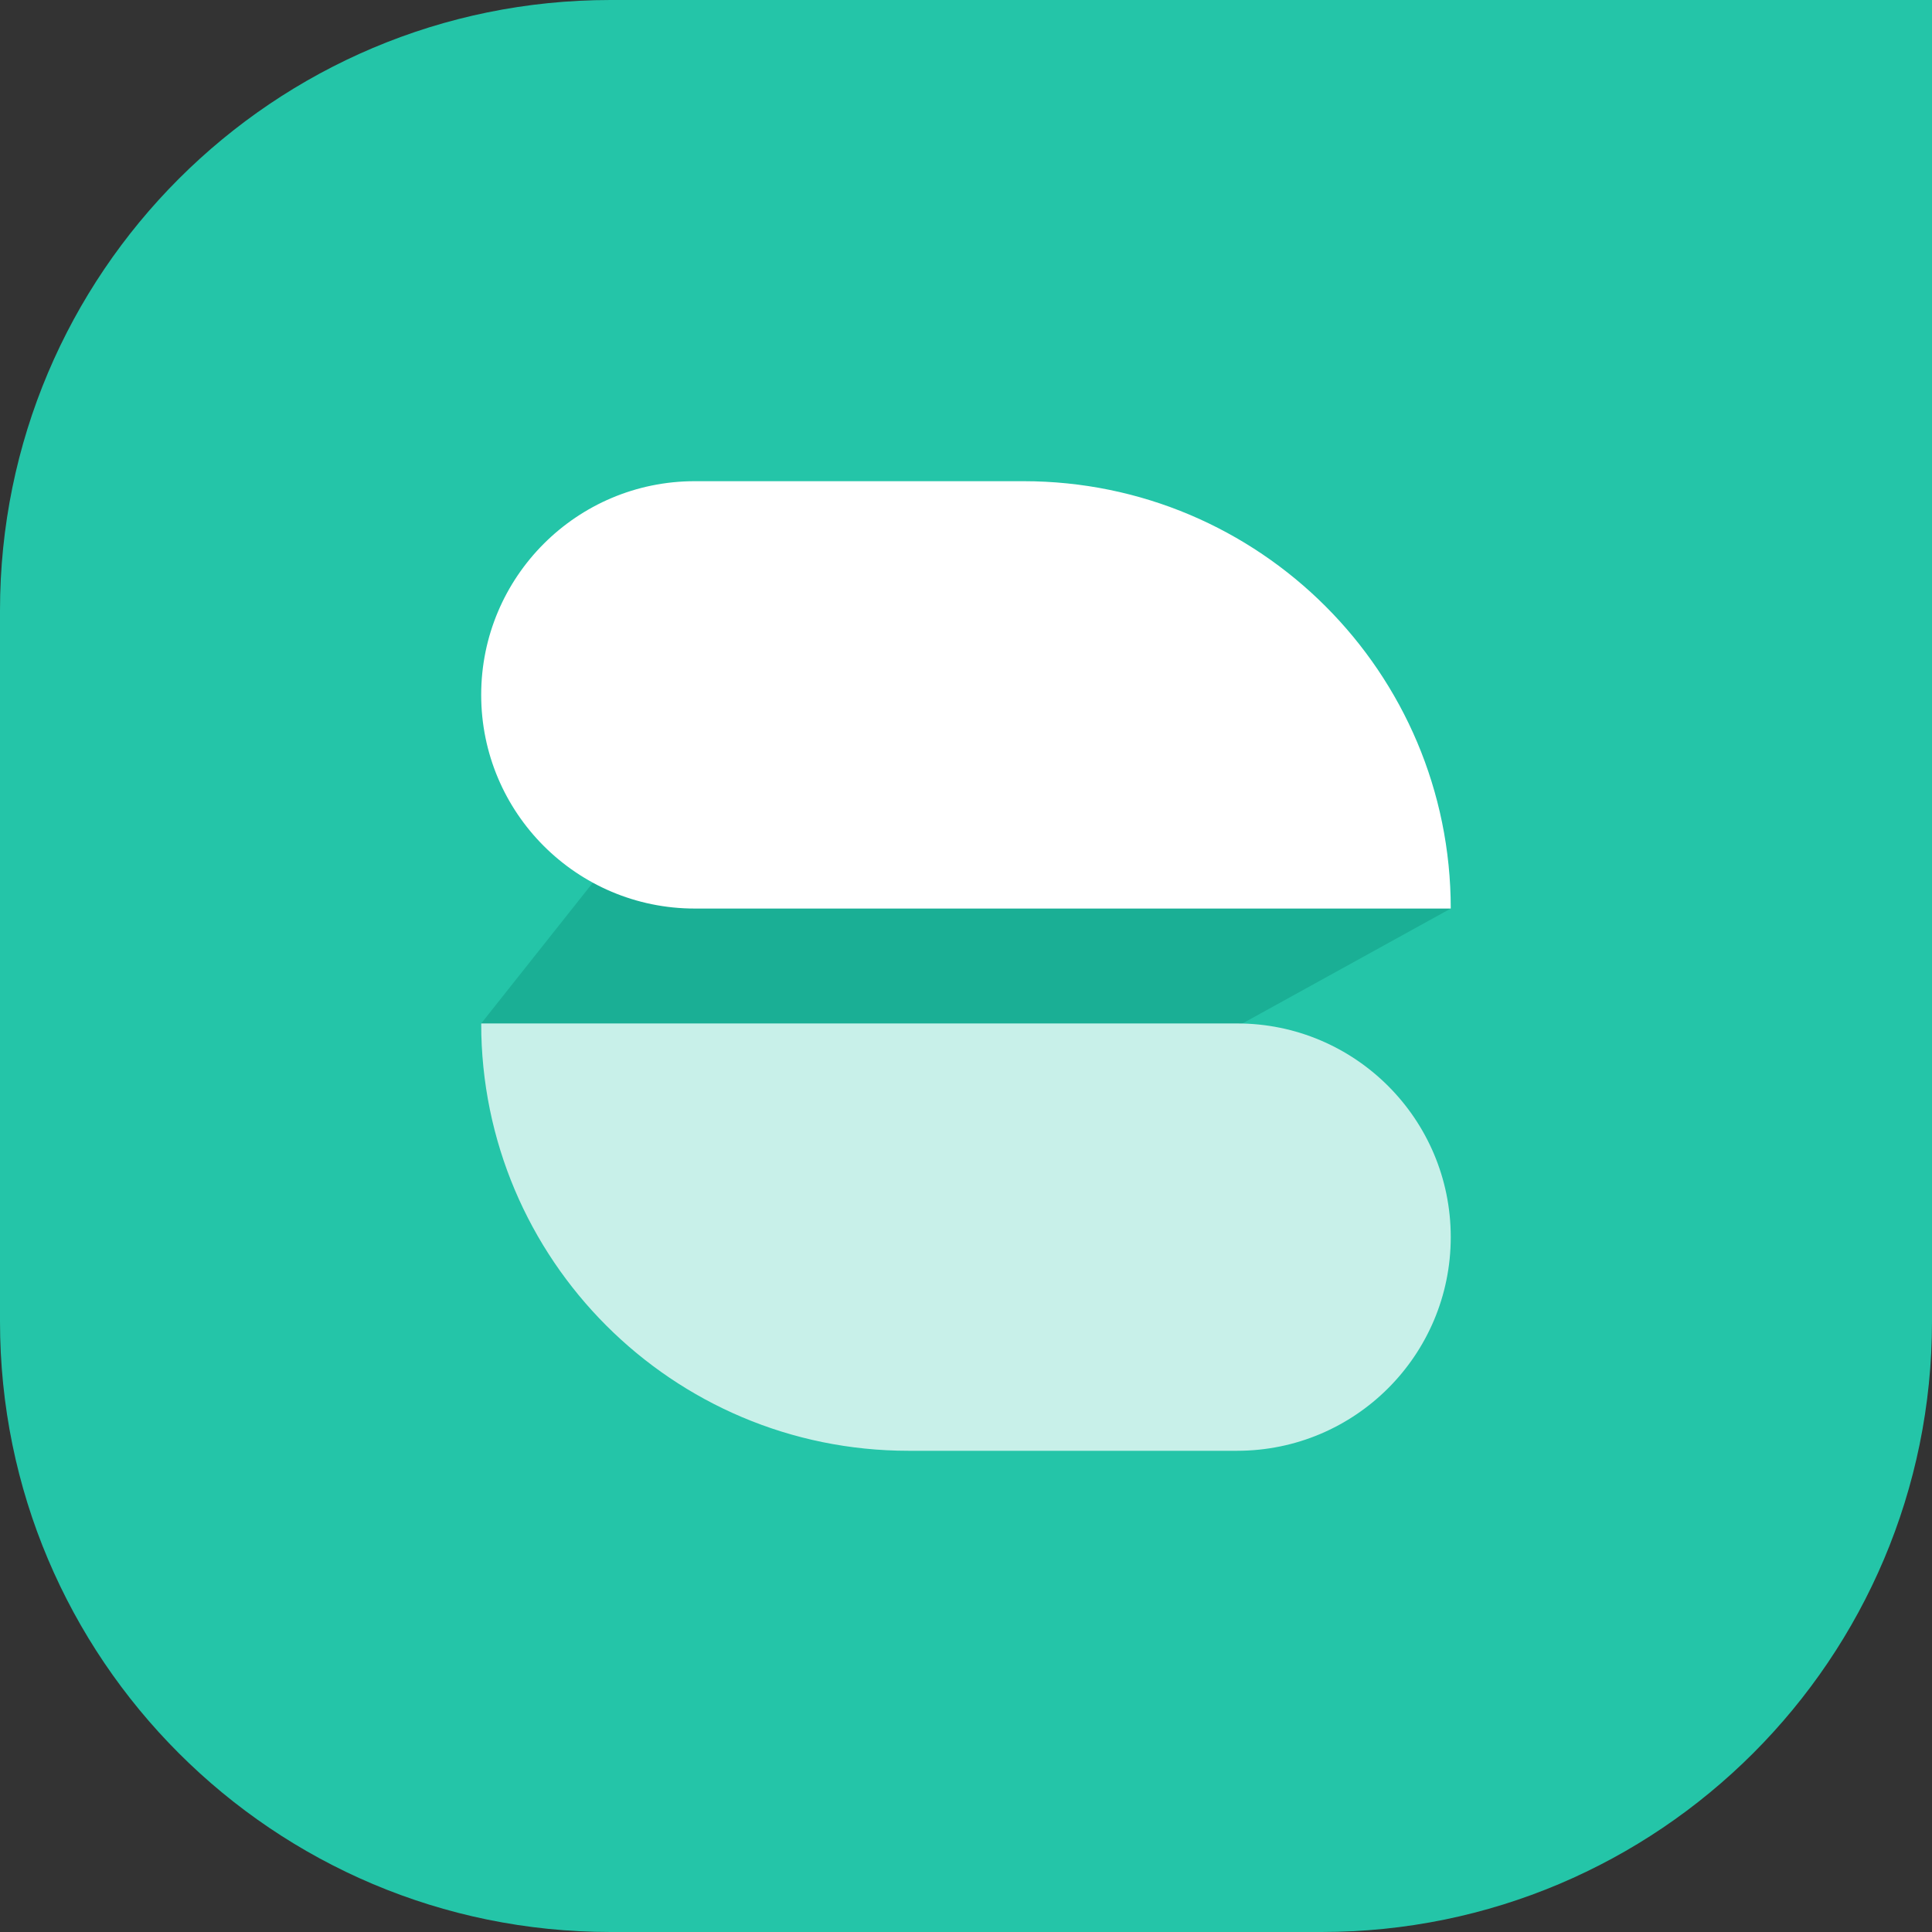
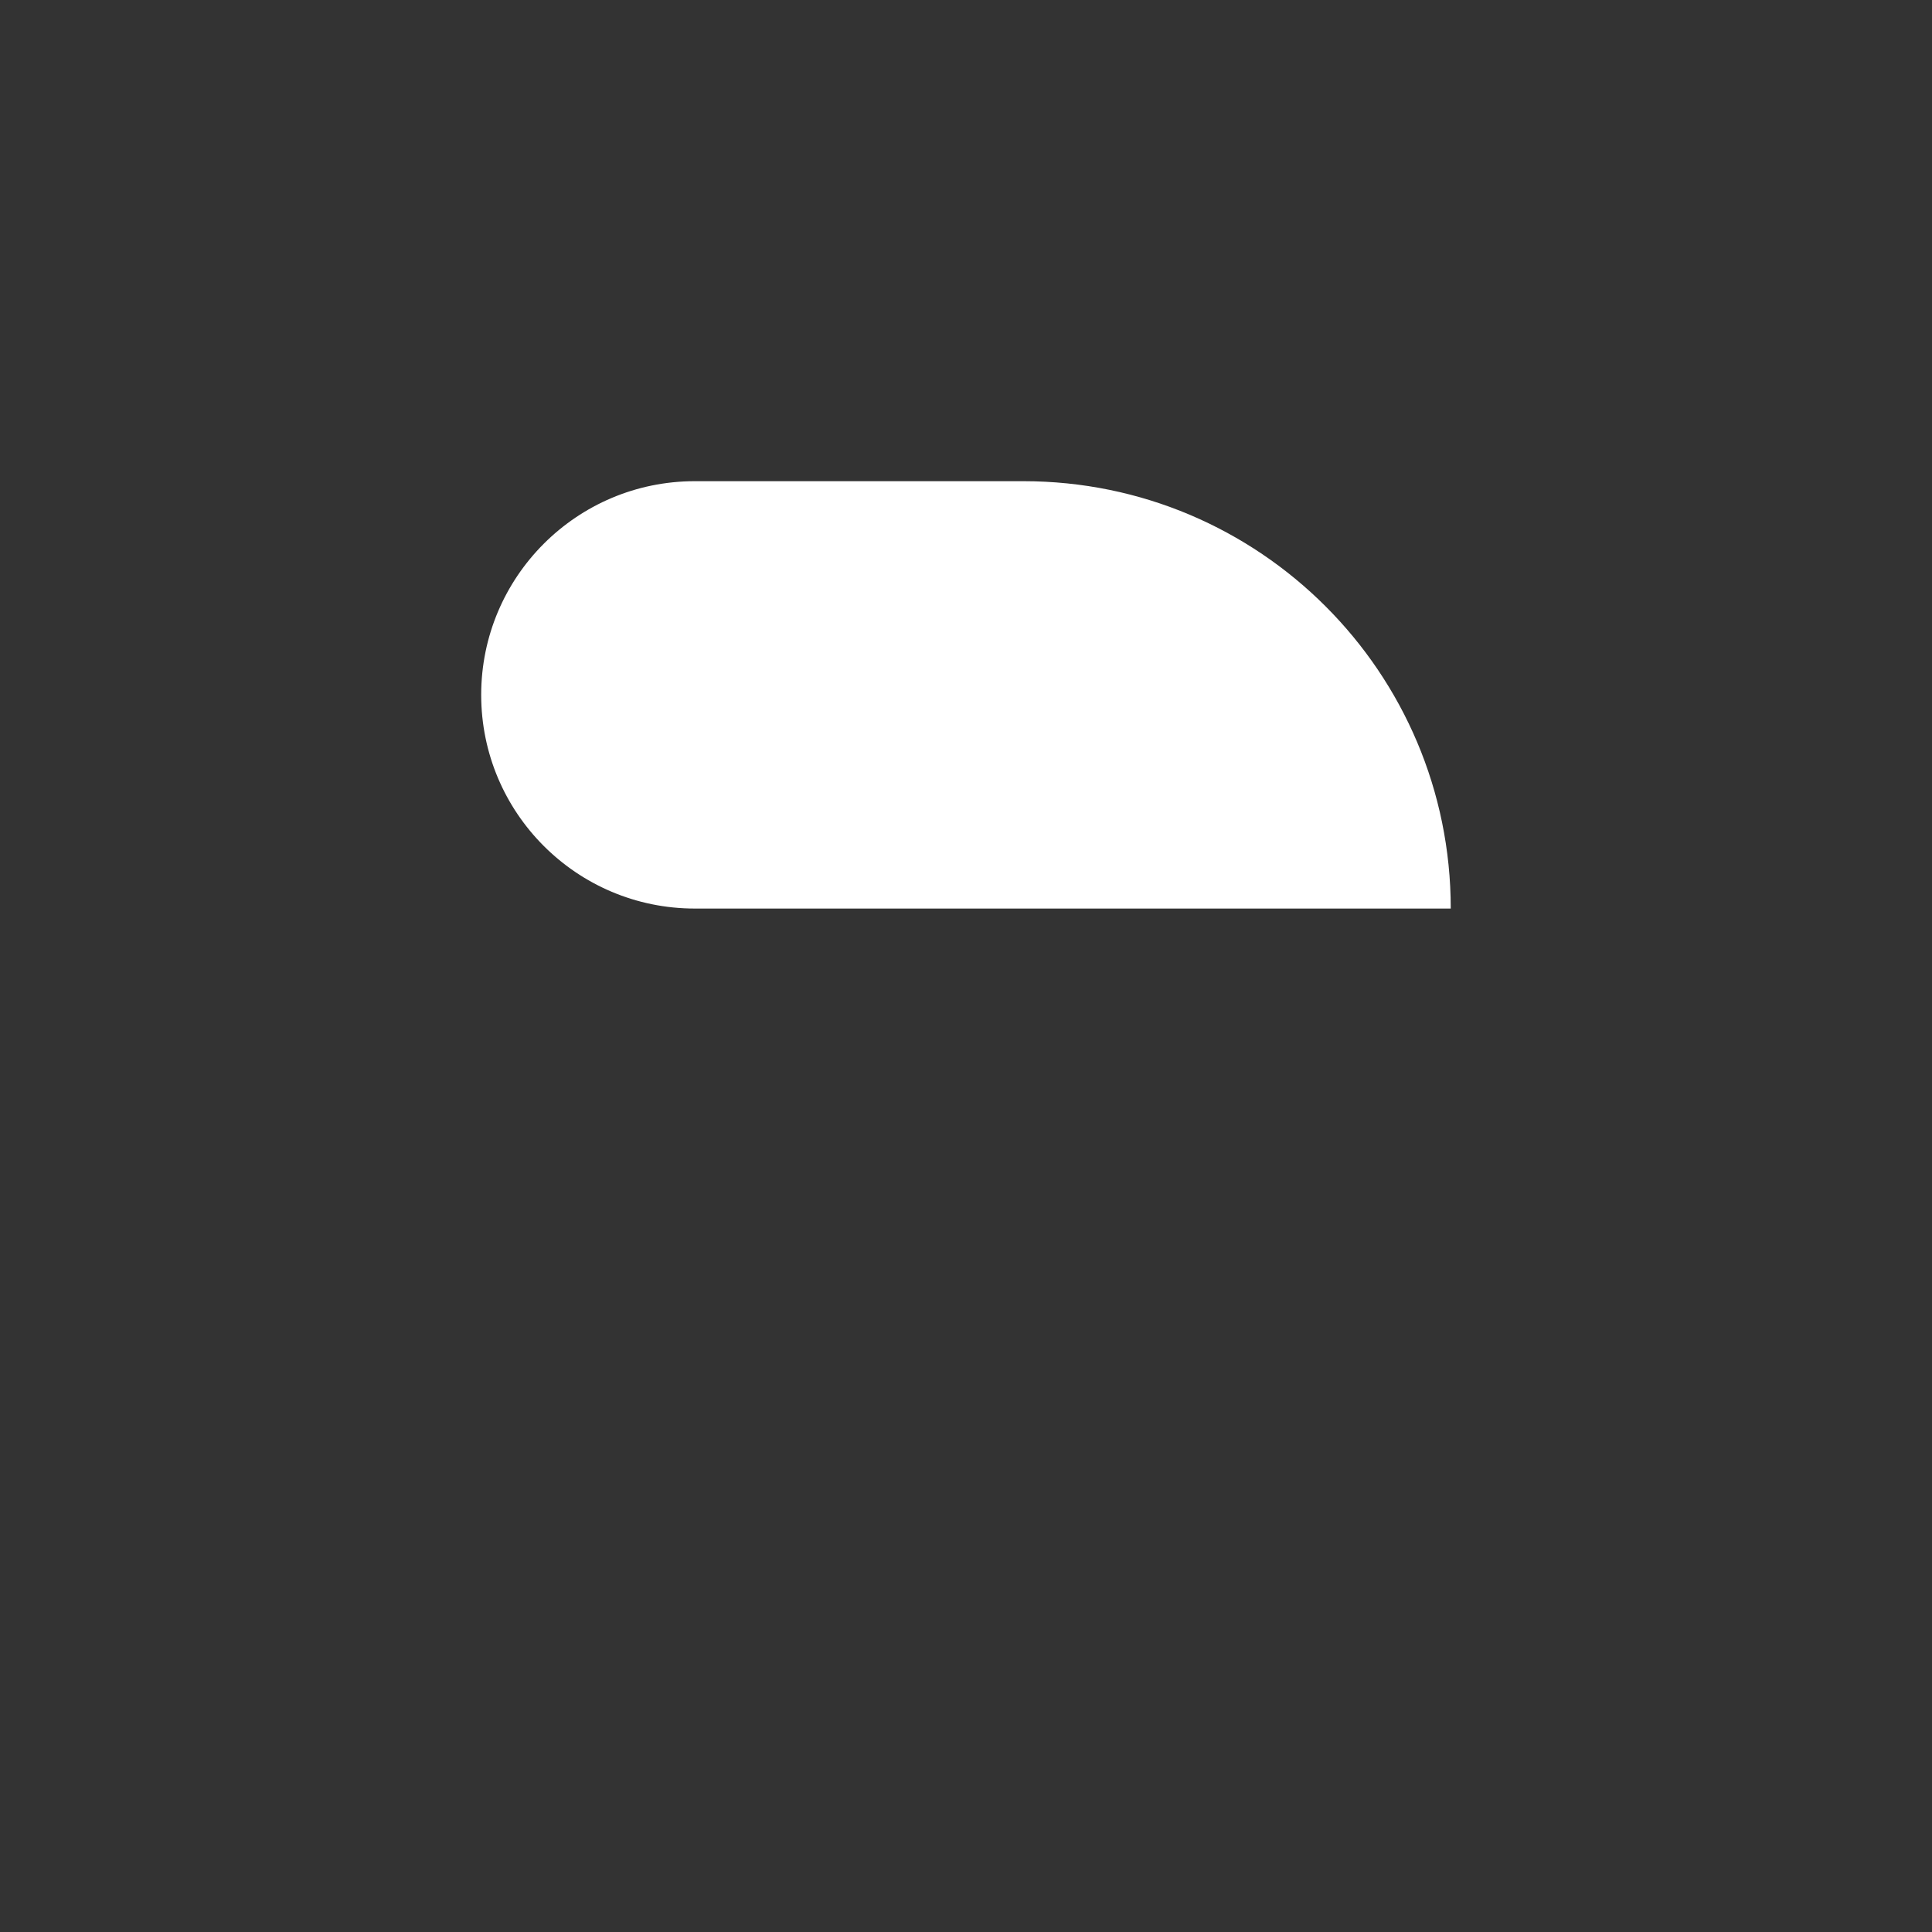
<svg xmlns="http://www.w3.org/2000/svg" width="64" height="64" viewBox="0 0 64 64" fill="none">
  <rect x="0" y="0" width="64" height="64" fill="#333333" stroke="none" />
-   <path d="M0 20.223C0 9.054 9.054 0 20.223 0H43.777H64V20.223V43.777C64 54.946 54.946 64 43.777 64H20.223C9.054 64 0 54.946 0 43.777V20.223Z" fill="#24C5A8" />
-   <path d="M40.98 24.981H23.017L15.94 33.903C15.94 37.812 19.108 39.138 23.017 39.138H40.98L41.159 33.903L48.058 30.097C47.208 27.142 44.208 24.981 40.98 24.981Z" fill="#1AAF95" />
-   <path d="M15.94 23.018C15.94 19.109 19.108 15.94 23.017 15.94H33.902C41.721 15.94 48.058 22.278 48.058 30.097H23.017C19.108 30.097 15.94 26.928 15.94 23.018Z" fill="white" />
-   <path d="M15.94 33.903H40.98C44.889 33.903 48.058 37.072 48.058 40.981C48.058 44.891 44.889 48.059 40.98 48.059H30.096C22.277 48.059 15.94 41.721 15.94 33.903Z" fill="#C8F0E9" />
+   <path d="M15.94 23.018C15.94 19.109 19.108 15.94 23.017 15.94H33.902C41.721 15.94 48.058 22.278 48.058 30.097H23.017C19.108 30.097 15.94 26.928 15.94 23.018" fill="white" />
</svg>